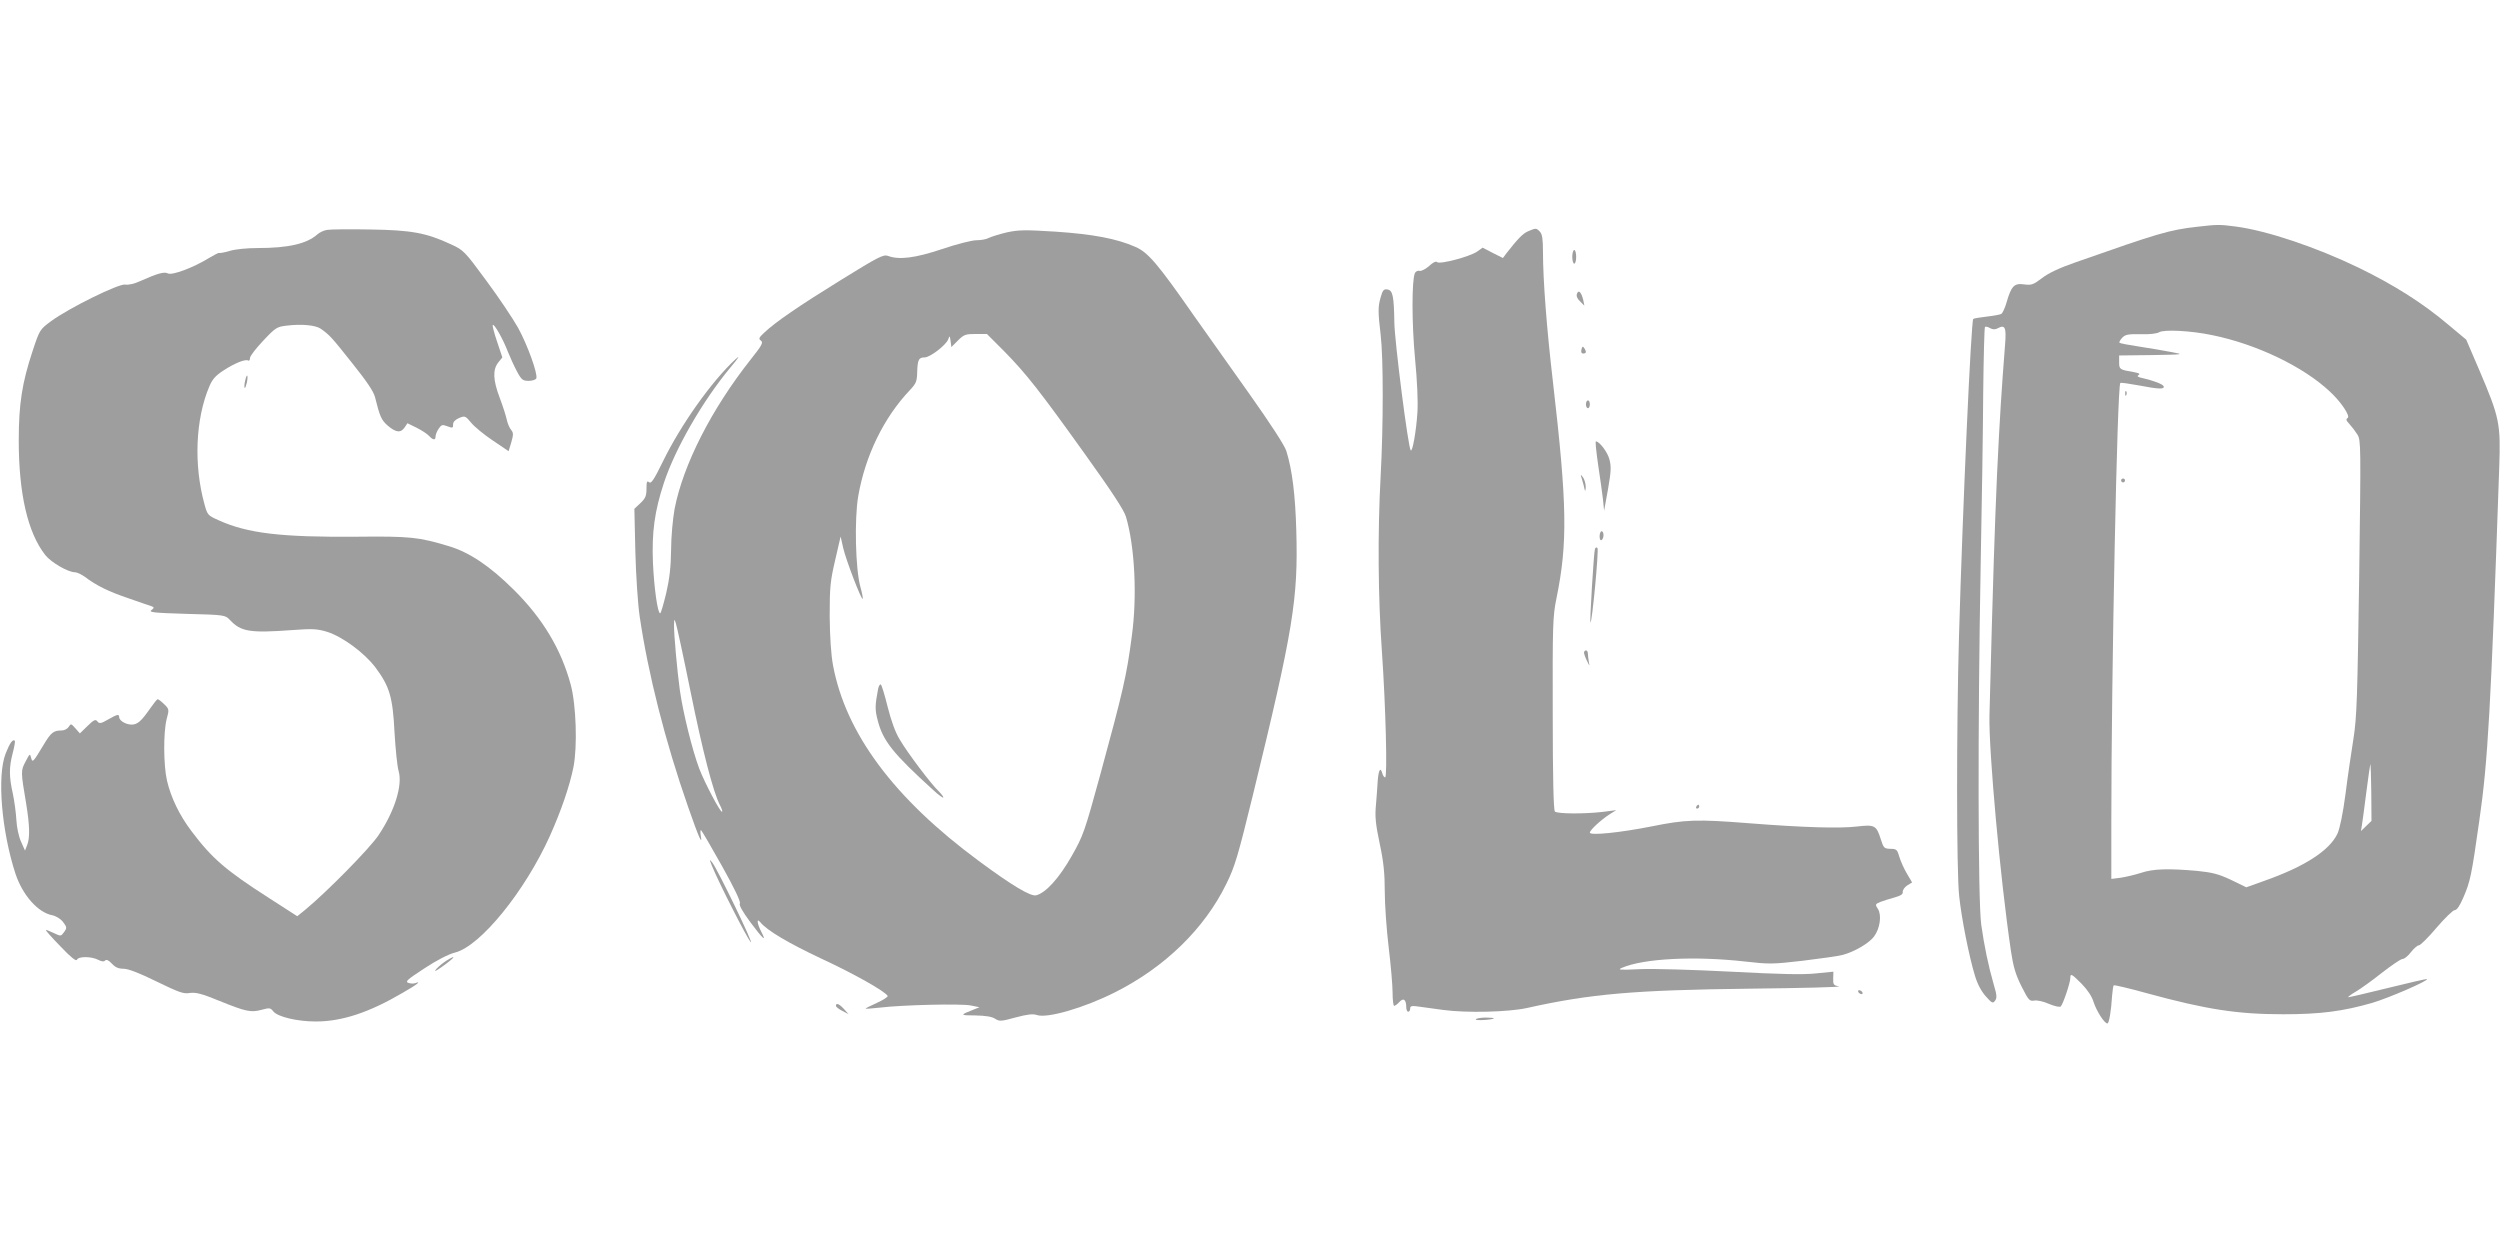
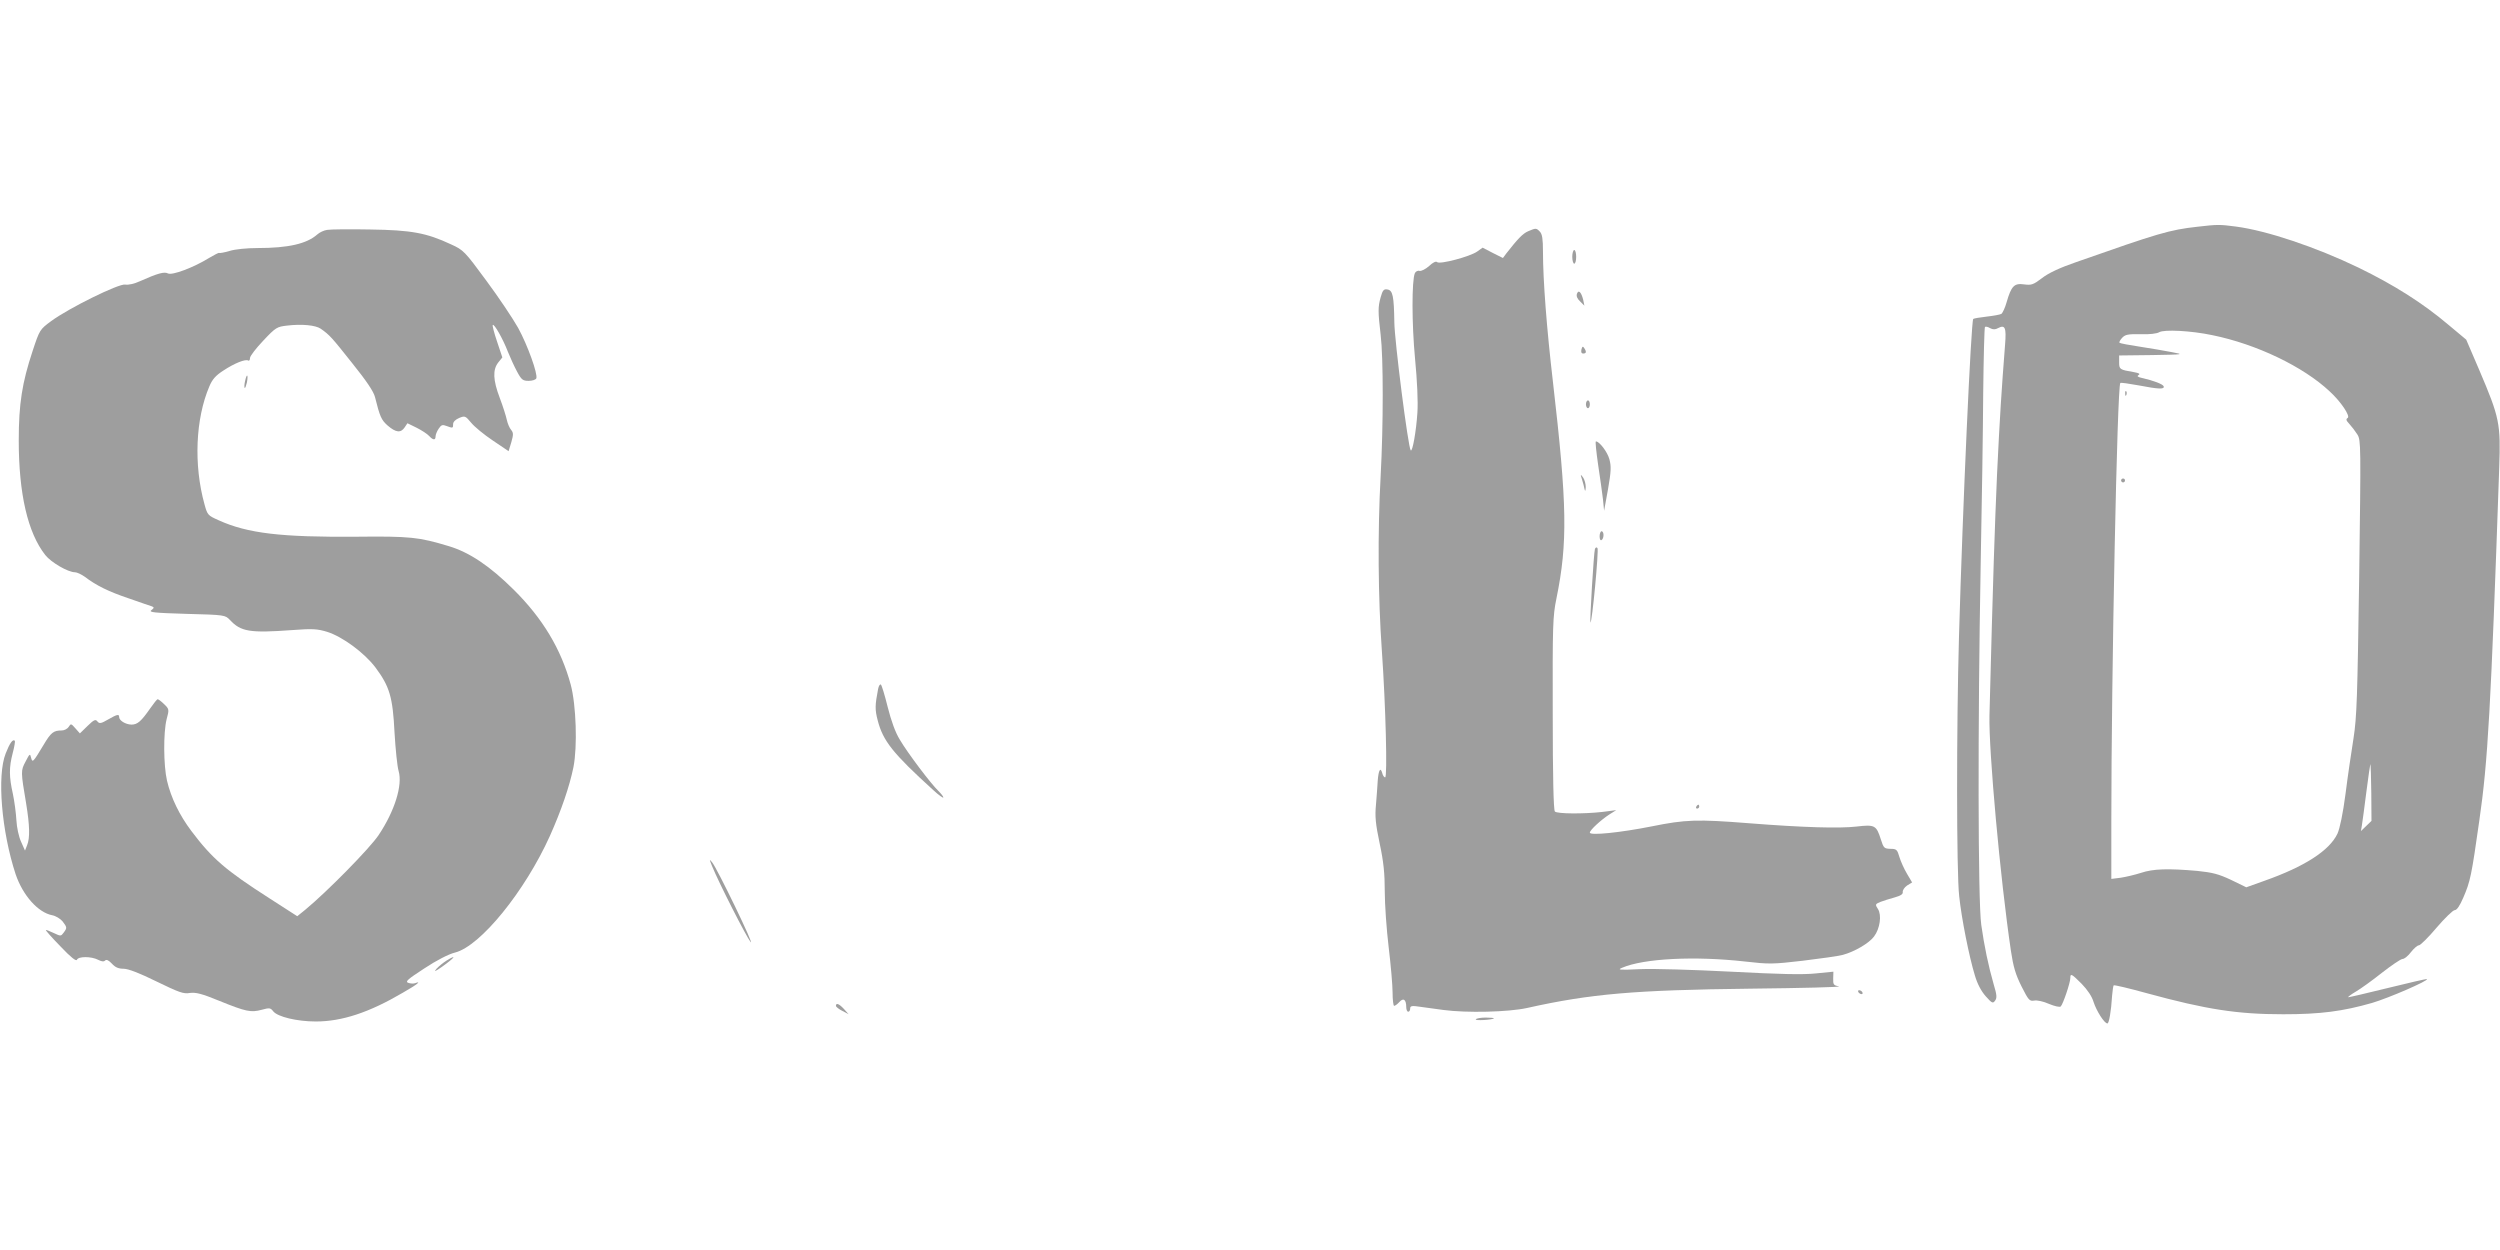
<svg xmlns="http://www.w3.org/2000/svg" version="1.0" width="1280pt" height="640pt" viewBox="0 0 1280 640" preserveAspectRatio="xMidYMid meet">
  <g transform="translate(0,640) scale(0.1,-0.1)" fill="#9e9e9e" stroke="none">
    <path d="M11250 5239 c-143 -16 -199 -33 -620 -181 -84 -29 -142 -56 -175 -82 -45 -34 -54 -37 -92 -32 -50 7 -65 -8 -89 -91 -8 -29 -21 -56 -27 -60 -7 -4 -40 -10 -75 -14 -35 -4 -65 -9 -69 -12 -11 -12 -54 -958 -73 -1627 -13 -455 -13 -1206 1 -1328 12 -115 51 -310 80 -405 13 -45 33 -82 56 -108 32 -36 37 -38 48 -22 10 14 9 29 -7 82 -28 98 -48 194 -64 306 -17 124 -18 1025 -3 1840 6 303 12 700 13 883 2 183 6 335 9 338 3 3 15 1 26 -6 15 -8 27 -8 41 0 36 19 43 3 36 -84 -18 -231 -27 -369 -41 -661 -12 -277 -20 -503 -39 -1240 -4 -178 55 -833 110 -1204 12 -81 24 -121 54 -181 36 -71 41 -77 65 -73 14 3 47 -4 76 -17 29 -12 55 -18 60 -13 12 12 49 122 49 145 0 26 6 23 58 -29 30 -31 53 -65 61 -93 15 -46 55 -110 71 -110 8 0 19 60 24 143 2 26 6 50 8 52 3 3 78 -15 169 -40 307 -84 466 -108 699 -108 191 0 305 15 455 58 85 25 290 114 281 122 -2 2 -93 -19 -202 -46 -109 -27 -200 -48 -202 -47 -1 2 16 15 40 29 24 14 84 57 133 96 50 39 97 71 106 71 9 0 29 16 43 35 15 19 33 35 41 35 7 0 48 40 90 90 42 49 84 90 93 90 11 0 26 22 44 64 36 83 42 112 82 394 44 304 59 568 102 1807 8 227 2 256 -102 500 l-67 156 -91 76 c-131 111 -278 204 -461 293 -218 105 -468 189 -627 210 -83 11 -95 11 -198 -1z m77 -555 c226 -46 466 -161 601 -288 58 -53 107 -127 92 -136 -10 -6 -8 -13 9 -31 12 -13 31 -38 41 -54 18 -29 18 -54 9 -730 -9 -612 -12 -716 -29 -825 -11 -69 -30 -197 -41 -285 -13 -100 -29 -176 -41 -203 -41 -87 -168 -169 -375 -242 l-92 -33 -78 38 c-64 30 -95 38 -173 46 -150 13 -225 11 -288 -10 -31 -10 -78 -21 -104 -25 l-48 -6 0 294 c0 747 30 2229 46 2245 2 3 44 -3 93 -12 104 -20 134 -21 129 -5 -4 11 -50 29 -112 43 -22 5 -26 9 -16 15 9 6 2 10 -26 15 -71 12 -74 14 -74 50 l0 35 168 2 c165 3 166 3 102 15 -37 7 -110 20 -164 28 -54 8 -101 17 -104 20 -3 3 3 14 13 25 16 17 29 20 95 19 45 -2 84 3 95 10 25 15 163 8 272 -15z m814 -2343 l1 -144 -27 -26 -27 -26 5 30 c3 17 13 94 23 172 10 78 19 141 21 140 1 -2 3 -67 4 -146z" />
    <path d="M10881 4384 c0 -11 3 -14 6 -6 3 7 2 16 -1 19 -3 4 -6 -2 -5 -13z" />
    <path d="M10860 3940 c0 -5 5 -10 10 -10 6 0 10 5 10 10 0 6 -4 10 -10 10 -5 0 -10 -4 -10 -10z" />
    <path d="M1675 5223 c-16 -2 -39 -13 -50 -23 -54 -48 -148 -70 -306 -70 -55 0 -116 -6 -144 -15 -27 -8 -51 -12 -53 -10 -2 2 -25 -10 -52 -26 -79 -49 -189 -90 -210 -79 -19 10 -52 1 -144 -40 -28 -13 -59 -20 -75 -17 -32 6 -288 -120 -379 -187 -58 -43 -59 -44 -95 -153 -54 -163 -71 -271 -71 -458 0 -273 46 -473 136 -587 29 -37 116 -88 152 -88 10 0 33 -11 50 -23 59 -45 122 -76 226 -111 58 -20 111 -39 119 -41 11 -5 10 -8 -4 -19 -15 -11 13 -14 180 -19 196 -5 198 -6 222 -31 56 -60 101 -68 319 -52 106 8 129 6 179 -9 79 -25 190 -107 247 -182 73 -98 89 -152 98 -334 5 -85 14 -174 21 -197 21 -72 -20 -204 -102 -327 -45 -68 -266 -292 -375 -382 l-42 -34 -143 92 c-223 143 -292 202 -399 344 -61 81 -104 169 -125 258 -18 78 -19 246 -2 314 14 51 13 53 -13 78 -14 14 -29 25 -33 25 -3 0 -20 -21 -38 -47 -46 -66 -65 -83 -96 -83 -31 1 -63 21 -63 39 0 16 -10 14 -57 -13 -36 -21 -44 -22 -54 -10 -10 13 -18 9 -51 -23 l-39 -38 -23 26 c-22 25 -23 25 -34 8 -7 -11 -23 -19 -36 -19 -42 0 -55 -10 -93 -74 -54 -90 -57 -93 -64 -65 -5 22 -7 21 -28 -20 -25 -47 -25 -50 3 -216 18 -110 20 -175 5 -212 l-11 -28 -20 45 c-12 26 -22 73 -24 110 -2 36 -10 97 -18 135 -20 89 -20 136 -1 209 9 33 13 61 11 63 -10 11 -26 -11 -47 -65 -45 -114 -21 -399 51 -618 37 -109 115 -196 187 -210 18 -3 42 -18 53 -31 24 -31 24 -34 6 -58 -14 -19 -15 -19 -51 -2 -21 10 -39 17 -40 15 -2 -2 32 -40 75 -84 53 -56 80 -77 84 -68 7 18 73 18 108 0 18 -9 29 -11 36 -4 7 7 18 2 35 -16 17 -19 34 -26 60 -26 23 0 81 -22 168 -65 115 -56 139 -65 171 -59 30 4 60 -3 150 -40 138 -56 163 -61 218 -46 40 11 45 10 59 -8 22 -28 122 -52 218 -52 134 0 273 46 445 147 72 41 100 63 63 49 -8 -3 -24 -2 -35 2 -17 6 -3 18 83 74 62 41 124 73 157 81 130 33 357 313 485 596 59 132 101 255 121 353 21 106 14 319 -14 423 -49 181 -143 338 -291 485 -123 122 -227 192 -334 224 -153 46 -197 51 -472 48 -385 -3 -557 17 -705 84 -56 25 -58 27 -73 82 -56 202 -46 438 25 604 15 36 33 56 72 81 56 37 113 60 127 51 5 -3 9 3 9 13 0 10 31 50 68 89 64 68 70 71 122 77 76 9 146 2 172 -16 46 -32 57 -45 161 -176 74 -92 110 -146 117 -174 25 -100 32 -117 65 -146 42 -36 67 -39 87 -9 l14 21 47 -23 c26 -13 55 -32 64 -42 20 -22 33 -23 33 -3 0 9 7 27 16 40 13 20 20 22 40 14 33 -12 34 -12 34 10 0 11 12 23 31 31 29 12 32 11 61 -24 17 -21 67 -62 112 -92 l80 -54 14 46 c11 39 11 48 -1 63 -8 9 -18 32 -22 51 -4 19 -20 70 -36 112 -35 92 -37 145 -8 182 l21 26 -27 81 c-15 44 -25 83 -22 85 7 8 52 -71 77 -136 12 -30 33 -76 47 -102 23 -43 30 -48 60 -48 19 0 36 6 39 13 8 23 -44 168 -93 258 -27 48 -100 157 -163 242 -111 151 -117 157 -181 186 -126 59 -204 73 -414 76 -104 2 -203 1 -220 -2z" />
-     <path d="M5154 5210 c-38 -9 -79 -22 -91 -28 -12 -7 -40 -12 -63 -12 -24 0 -102 -20 -176 -45 -137 -46 -221 -57 -278 -35 -23 8 -49 -5 -238 -122 -217 -134 -338 -217 -395 -271 -28 -26 -30 -32 -17 -41 13 -10 5 -24 -52 -96 -201 -254 -346 -539 -390 -765 -9 -50 -18 -143 -18 -210 -1 -87 -8 -148 -25 -222 -14 -57 -27 -103 -31 -103 -13 0 -31 129 -37 260 -6 155 8 261 56 407 58 176 198 420 342 593 43 51 50 64 24 40 -121 -112 -279 -334 -371 -523 -46 -94 -60 -115 -71 -106 -10 9 -13 3 -13 -33 0 -37 -5 -49 -31 -74 l-31 -29 5 -220 c3 -121 13 -269 22 -330 43 -294 131 -642 249 -979 54 -155 74 -199 64 -144 -3 16 -2 28 1 28 3 -1 51 -83 107 -183 65 -116 98 -186 92 -193 -5 -8 13 -40 51 -92 67 -90 88 -109 60 -55 -23 44 -27 76 -6 51 34 -42 142 -106 314 -187 166 -77 322 -165 338 -190 2 -5 -23 -21 -56 -36 -33 -15 -59 -28 -57 -29 2 -2 35 1 73 5 116 14 417 21 465 11 l45 -9 -30 -12 c-72 -28 -71 -30 8 -30 53 -1 85 -6 102 -17 22 -14 30 -14 106 7 60 16 89 19 108 12 52 -18 241 36 401 117 254 128 457 325 569 555 44 89 59 141 136 455 207 849 232 1003 222 1354 -5 182 -21 311 -51 407 -8 27 -82 141 -187 289 -96 135 -225 317 -287 405 -184 264 -234 323 -299 351 -95 42 -216 65 -409 78 -158 10 -190 9 -250 -4z m-14 -607 c115 -117 183 -204 415 -528 137 -191 200 -287 210 -321 45 -152 58 -406 30 -610 -26 -202 -46 -286 -161 -708 -81 -296 -88 -315 -147 -419 -64 -113 -133 -189 -182 -201 -28 -7 -125 51 -295 177 -433 320 -680 652 -745 1001 -10 54 -16 144 -17 251 0 149 3 180 28 287 l28 121 13 -58 c14 -61 93 -268 100 -261 2 2 -3 30 -12 62 -25 91 -31 345 -11 463 36 208 131 403 265 544 31 33 36 44 37 91 2 65 8 76 38 76 28 0 111 64 121 93 7 20 8 19 12 -9 l4 -31 34 34 c30 30 39 33 90 33 l58 0 87 -87z m-1605 -1741 c62 -307 117 -519 151 -584 9 -17 14 -32 11 -34 -7 -7 -86 141 -117 221 -35 93 -83 286 -99 400 -14 102 -31 290 -30 335 1 33 1 33 9 10 5 -14 39 -170 75 -348z" />
    <path d="M4496 2873 c-16 -84 -17 -105 -2 -162 27 -104 76 -167 284 -356 28 -26 52 -43 52 -38 0 5 -12 20 -26 34 -36 34 -156 192 -197 262 -23 37 -44 96 -62 167 -15 61 -31 113 -35 115 -5 3 -11 -7 -14 -22z" />
    <path d="M7824 5216 c-28 -12 -54 -40 -112 -114 l-17 -23 -52 26 -52 27 -28 -20 c-37 -26 -192 -67 -205 -54 -6 6 -22 -2 -41 -20 -18 -16 -40 -27 -49 -25 -9 3 -20 -3 -24 -12 -16 -38 -16 -257 1 -437 11 -114 16 -222 12 -278 -6 -93 -25 -201 -34 -192 -13 12 -83 561 -84 656 -2 135 -8 164 -36 168 -18 3 -24 -4 -34 -40 -14 -50 -14 -73 0 -193 14 -115 14 -463 0 -720 -16 -292 -13 -627 6 -895 20 -286 29 -650 17 -650 -6 0 -12 10 -15 22 -9 33 -19 15 -23 -39 -1 -26 -6 -82 -9 -123 -6 -60 -2 -99 19 -199 20 -93 26 -154 26 -245 0 -66 9 -195 20 -286 11 -91 20 -195 20 -232 0 -38 4 -68 8 -68 5 0 17 9 27 20 21 23 35 12 35 -27 0 -13 5 -23 10 -23 6 0 10 7 10 16 0 14 8 16 53 9 28 -4 81 -11 117 -16 120 -16 332 -11 428 10 326 73 552 92 1142 99 267 3 472 8 455 12 -27 5 -30 9 -29 40 l1 35 -91 -9 c-66 -7 -185 -4 -433 9 -193 10 -396 16 -465 13 -107 -5 -119 -4 -93 7 111 48 372 61 630 32 122 -14 141 -14 295 4 91 11 183 24 205 30 60 16 135 60 160 94 31 41 40 110 20 141 -15 23 -14 25 12 36 15 6 48 16 73 23 32 9 44 17 42 28 -1 9 9 24 22 33 l26 16 -26 44 c-15 25 -32 63 -39 86 -11 38 -15 42 -46 42 -32 1 -35 4 -49 48 -23 73 -31 77 -125 66 -87 -10 -270 -5 -550 17 -266 21 -325 19 -498 -16 -161 -32 -317 -48 -317 -32 0 13 58 66 100 93 l35 22 -70 -9 c-97 -11 -232 -10 -244 2 -7 7 -11 181 -11 501 -1 453 0 498 19 590 58 285 55 478 -18 1109 -32 274 -51 522 -51 667 0 65 -4 90 -16 102 -18 19 -20 19 -60 2z" />
    <path d="M8050 5085 c0 -19 5 -35 10 -35 6 0 10 16 10 35 0 19 -4 35 -10 35 -5 0 -10 -16 -10 -35z" />
    <path d="M8074 4896 c-4 -12 1 -25 16 -39 l22 -22 -6 30 c-10 40 -24 53 -32 31z" />
    <path d="M8097 4611 c-3 -14 0 -21 9 -21 16 0 18 9 5 28 -6 10 -10 9 -14 -7z" />
    <path d="M1255 4450 c-4 -17 -5 -34 -2 -36 2 -3 7 10 11 27 8 42 0 50 -9 9z" />
    <path d="M8120 4330 c0 -11 5 -20 10 -20 6 0 10 9 10 20 0 11 -4 20 -10 20 -5 0 -10 -9 -10 -20z" />
    <path d="M8182 4023 c10 -65 21 -145 25 -178 l6 -60 20 110 c16 92 17 117 7 154 -10 37 -51 91 -69 91 -4 0 2 -53 11 -117z" />
    <path d="M8100 3945 c5 -16 11 -39 13 -50 3 -13 5 -9 6 11 0 16 -6 39 -14 50 -14 18 -14 17 -5 -11z" />
    <path d="M8190 3654 c0 -14 4 -23 10 -19 6 3 10 15 10 26 0 10 -4 19 -10 19 -5 0 -10 -12 -10 -26z" />
    <path d="M8166 3589 c-6 -18 -27 -371 -23 -376 8 -7 44 373 36 381 -5 6 -10 3 -13 -5z" />
-     <path d="M8110 3058 c1 -7 7 -26 16 -43 12 -26 14 -27 9 -5 -2 14 -5 33 -5 43 0 9 -4 17 -10 17 -5 0 -10 -6 -10 -12z" />
    <path d="M8685 2270 c-3 -5 -1 -10 4 -10 6 0 11 5 11 10 0 6 -2 10 -4 10 -3 0 -8 -4 -11 -10z" />
    <path d="M3646 1965 c33 -82 175 -361 197 -388 25 -29 -170 375 -197 408 -15 18 -15 17 0 -20z" />
    <path d="M2285 1481 c-16 -10 -39 -29 -50 -41 -15 -18 -8 -15 28 10 66 47 80 67 22 31z" />
    <path d="M9515 1320 c3 -5 11 -10 16 -10 6 0 7 5 4 10 -3 6 -11 10 -16 10 -6 0 -7 -4 -4 -10z" />
    <path d="M4280 1250 c0 -5 15 -17 33 -26 l32 -17 -24 27 c-25 27 -41 33 -41 16z" />
    <path d="M7556 1181 c-5 -8 84 -3 93 5 2 2 -16 4 -42 4 -25 0 -48 -4 -51 -9z" />
  </g>
</svg>